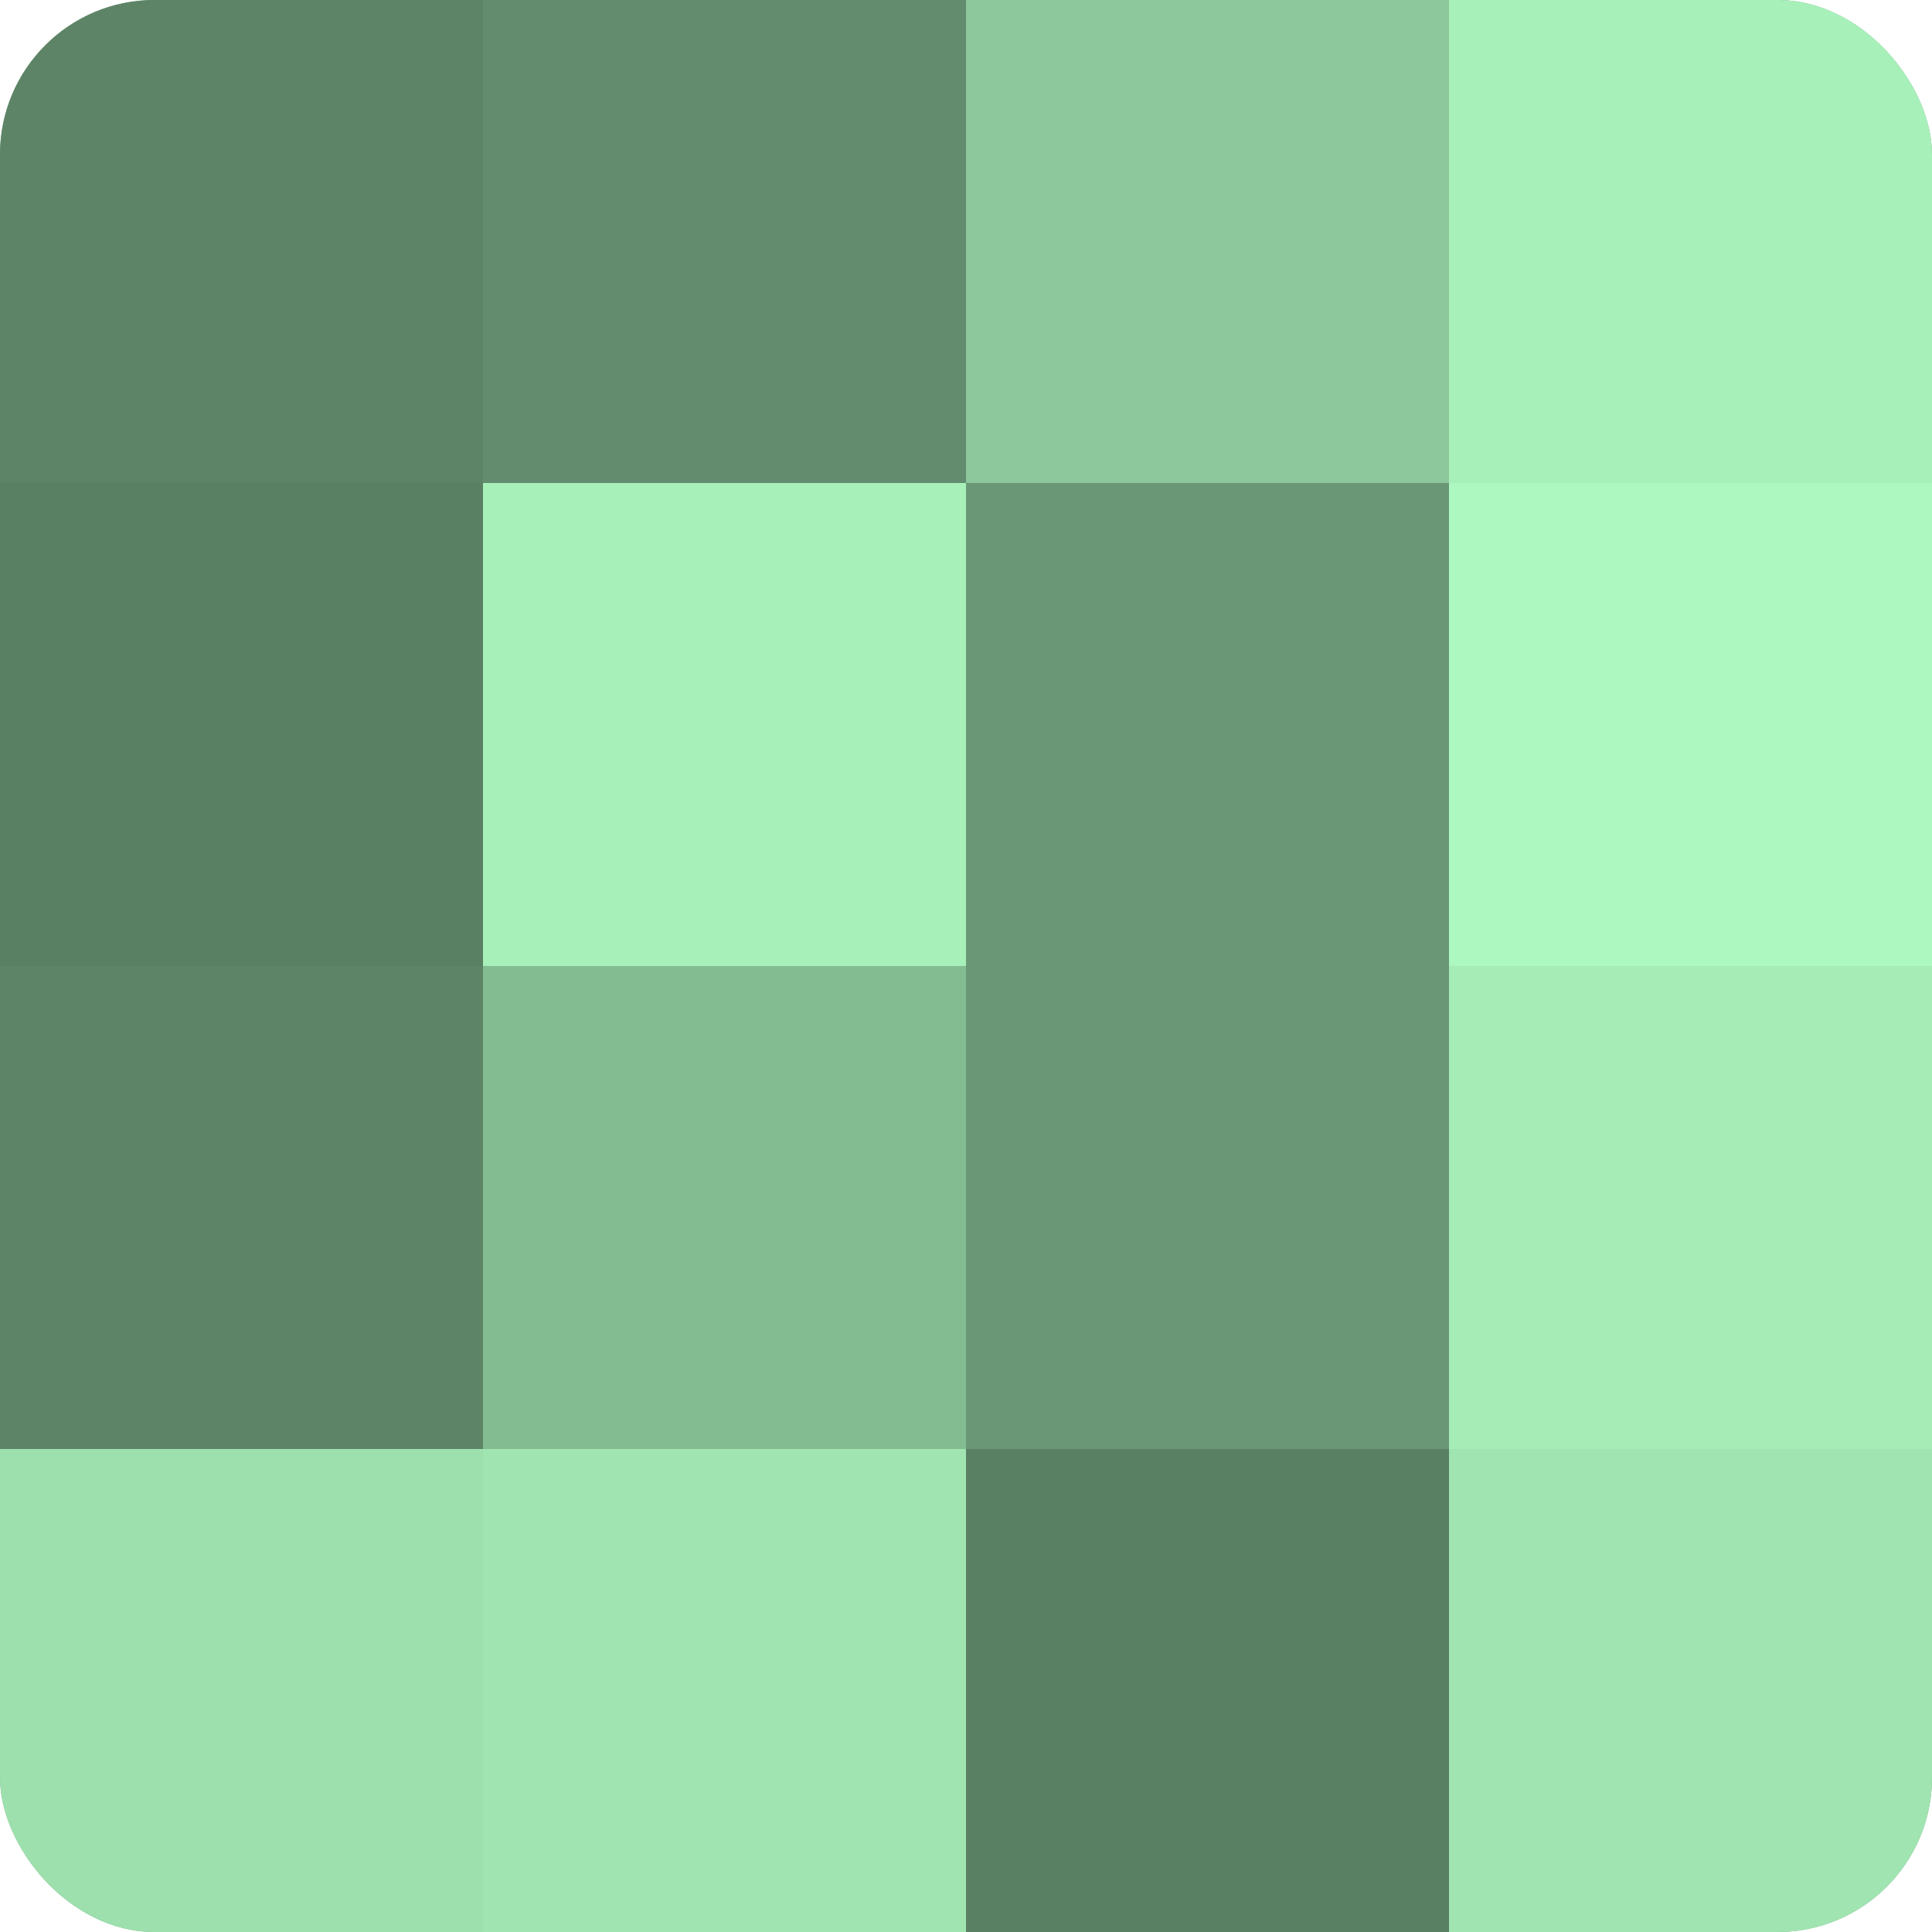
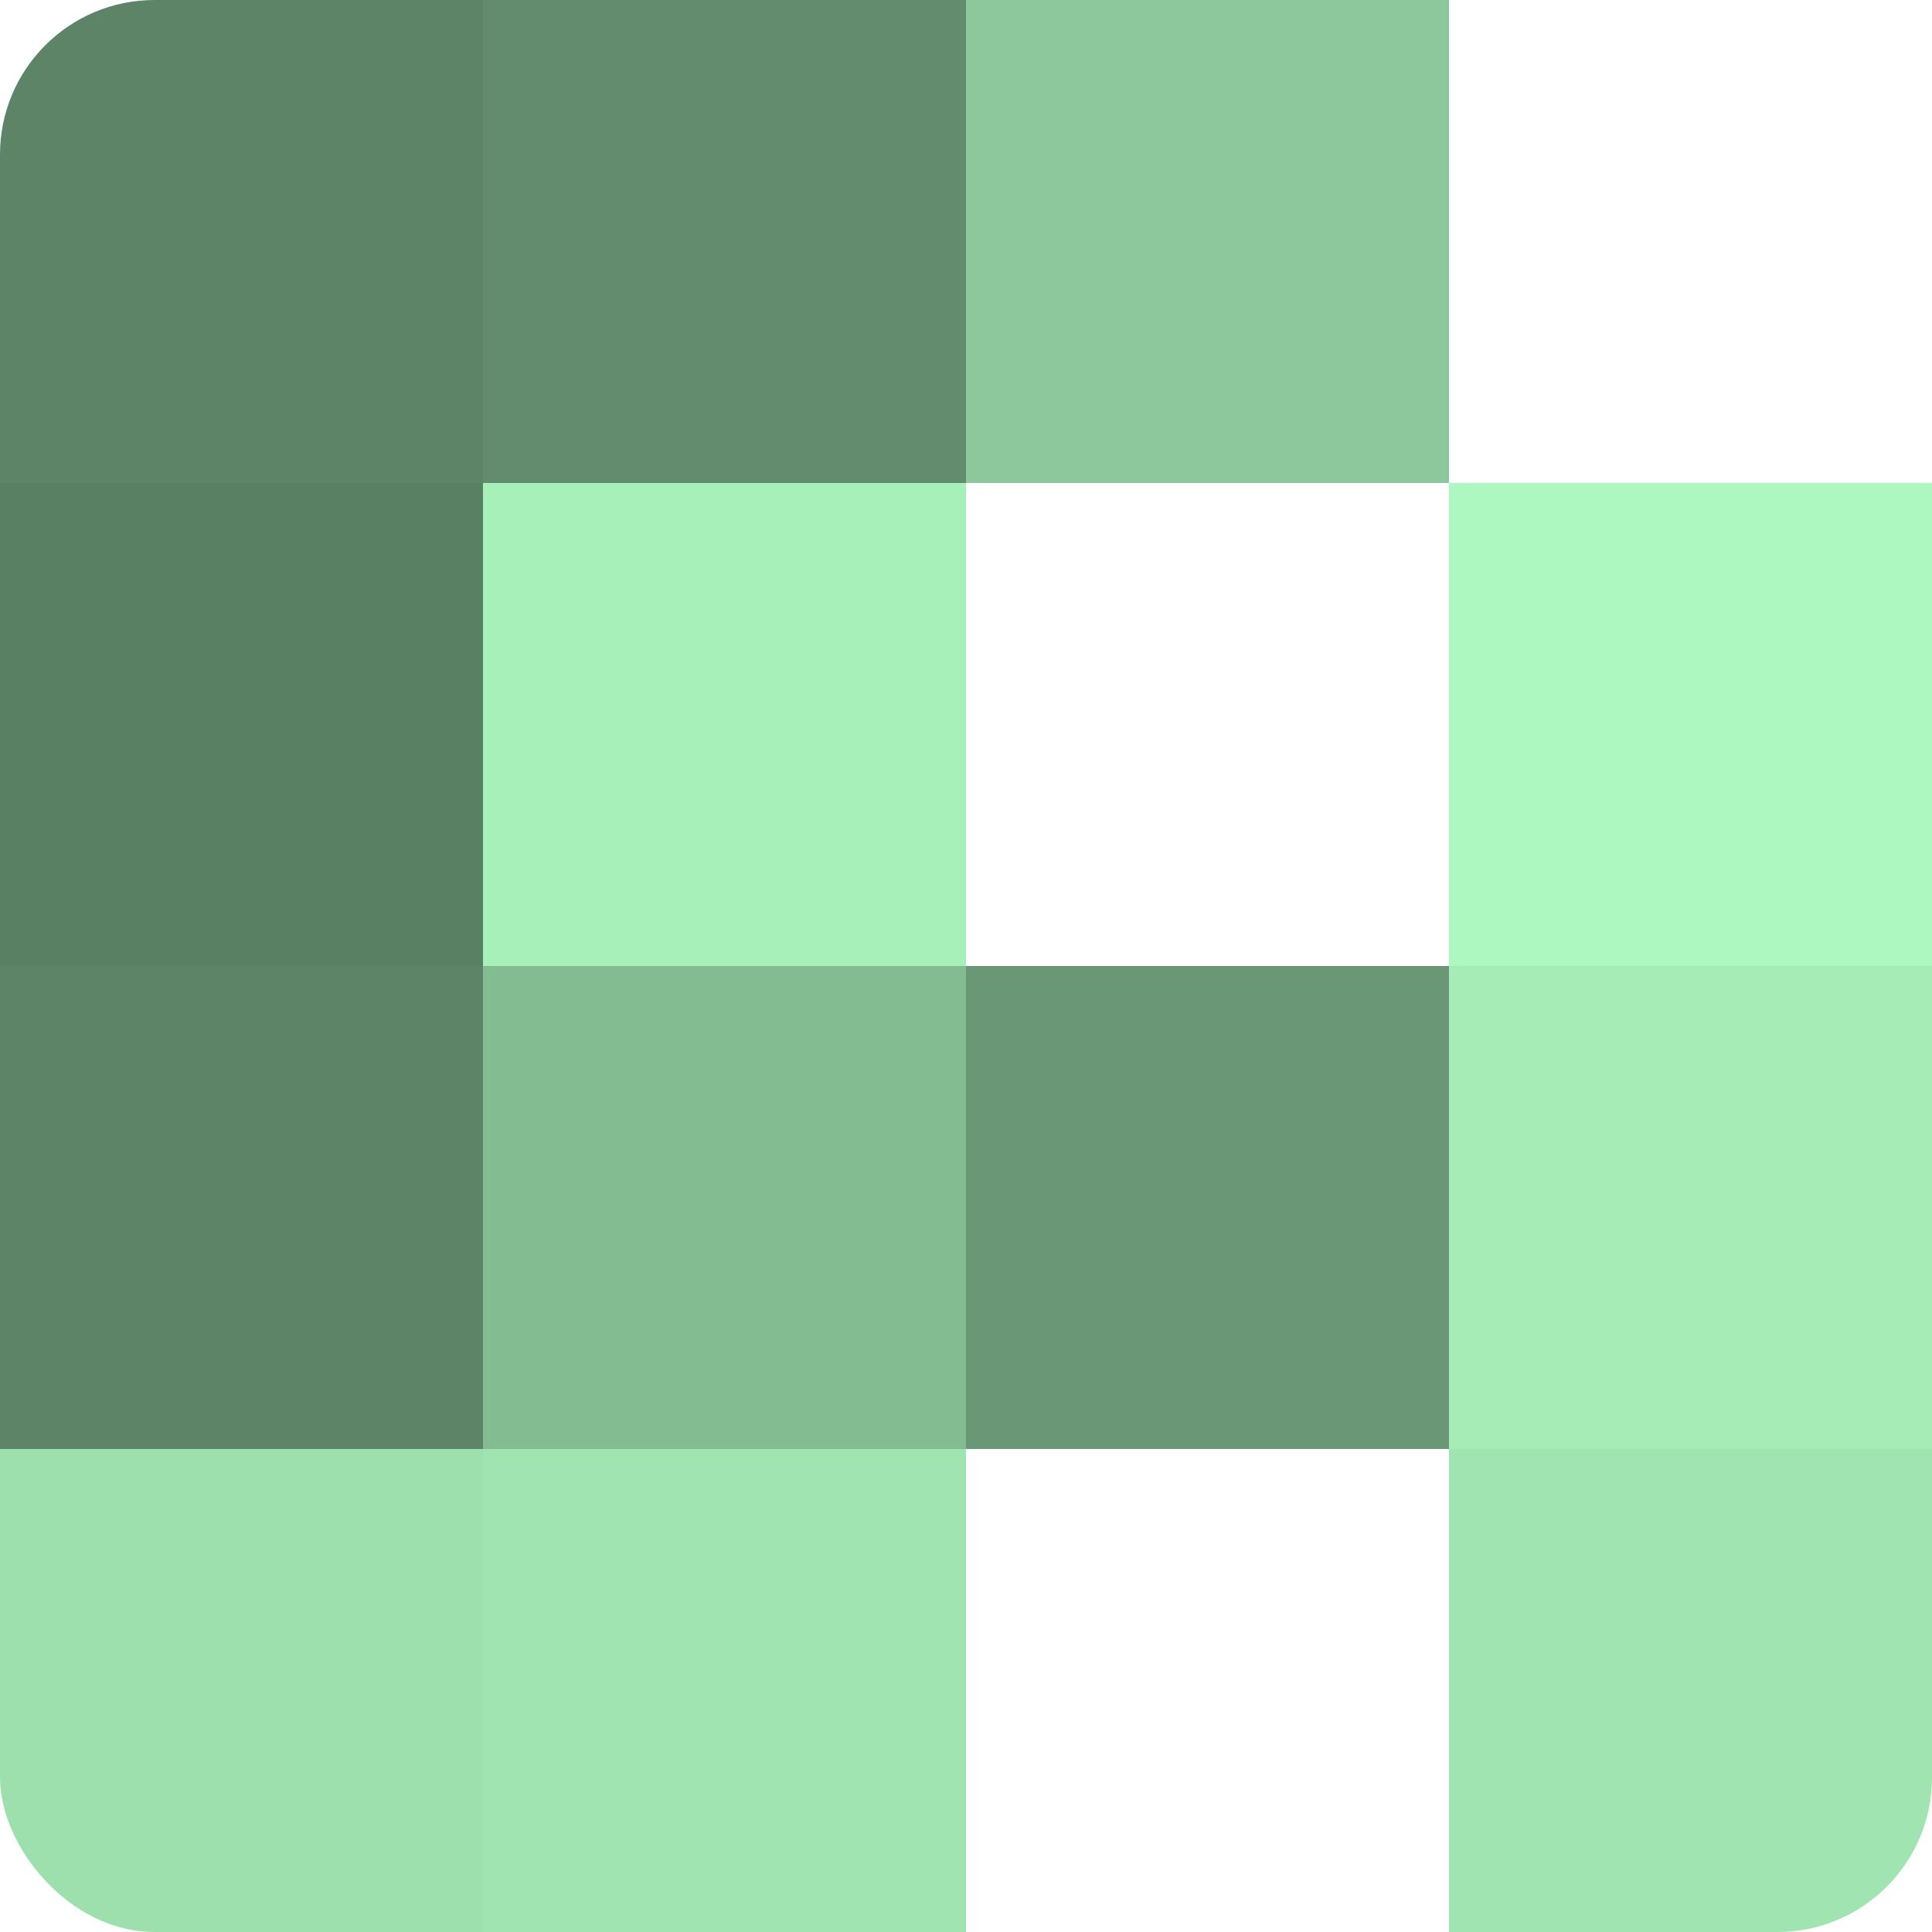
<svg xmlns="http://www.w3.org/2000/svg" width="60" height="60" viewBox="0 0 100 100" preserveAspectRatio="xMidYMid meet">
  <defs>
    <clipPath id="c" width="100" height="100">
      <rect width="100" height="100" rx="8" ry="8" />
    </clipPath>
  </defs>
  <g clip-path="url(#c)">
-     <rect width="100" height="100" fill="#70a07c" />
    <rect width="25" height="25" fill="#5d8466" />
    <rect y="25" width="25" height="25" fill="#5a8063" />
    <rect y="50" width="25" height="25" fill="#5d8466" />
    <rect y="75" width="25" height="25" fill="#9de0ad" />
    <rect x="25" width="25" height="25" fill="#628c6d" />
    <rect x="25" y="25" width="25" height="25" fill="#a8f0ba" />
    <rect x="25" y="50" width="25" height="25" fill="#84bc92" />
    <rect x="25" y="75" width="25" height="25" fill="#9fe4b1" />
    <rect x="50" width="25" height="25" fill="#8cc89b" />
-     <rect x="50" y="25" width="25" height="25" fill="#6a9876" />
    <rect x="50" y="50" width="25" height="25" fill="#6a9876" />
-     <rect x="50" y="75" width="25" height="25" fill="#5a8063" />
-     <rect x="75" width="25" height="25" fill="#a8f0ba" />
    <rect x="75" y="25" width="25" height="25" fill="#adf8c0" />
    <rect x="75" y="50" width="25" height="25" fill="#a5ecb7" />
    <rect x="75" y="75" width="25" height="25" fill="#9fe4b1" />
  </g>
</svg>